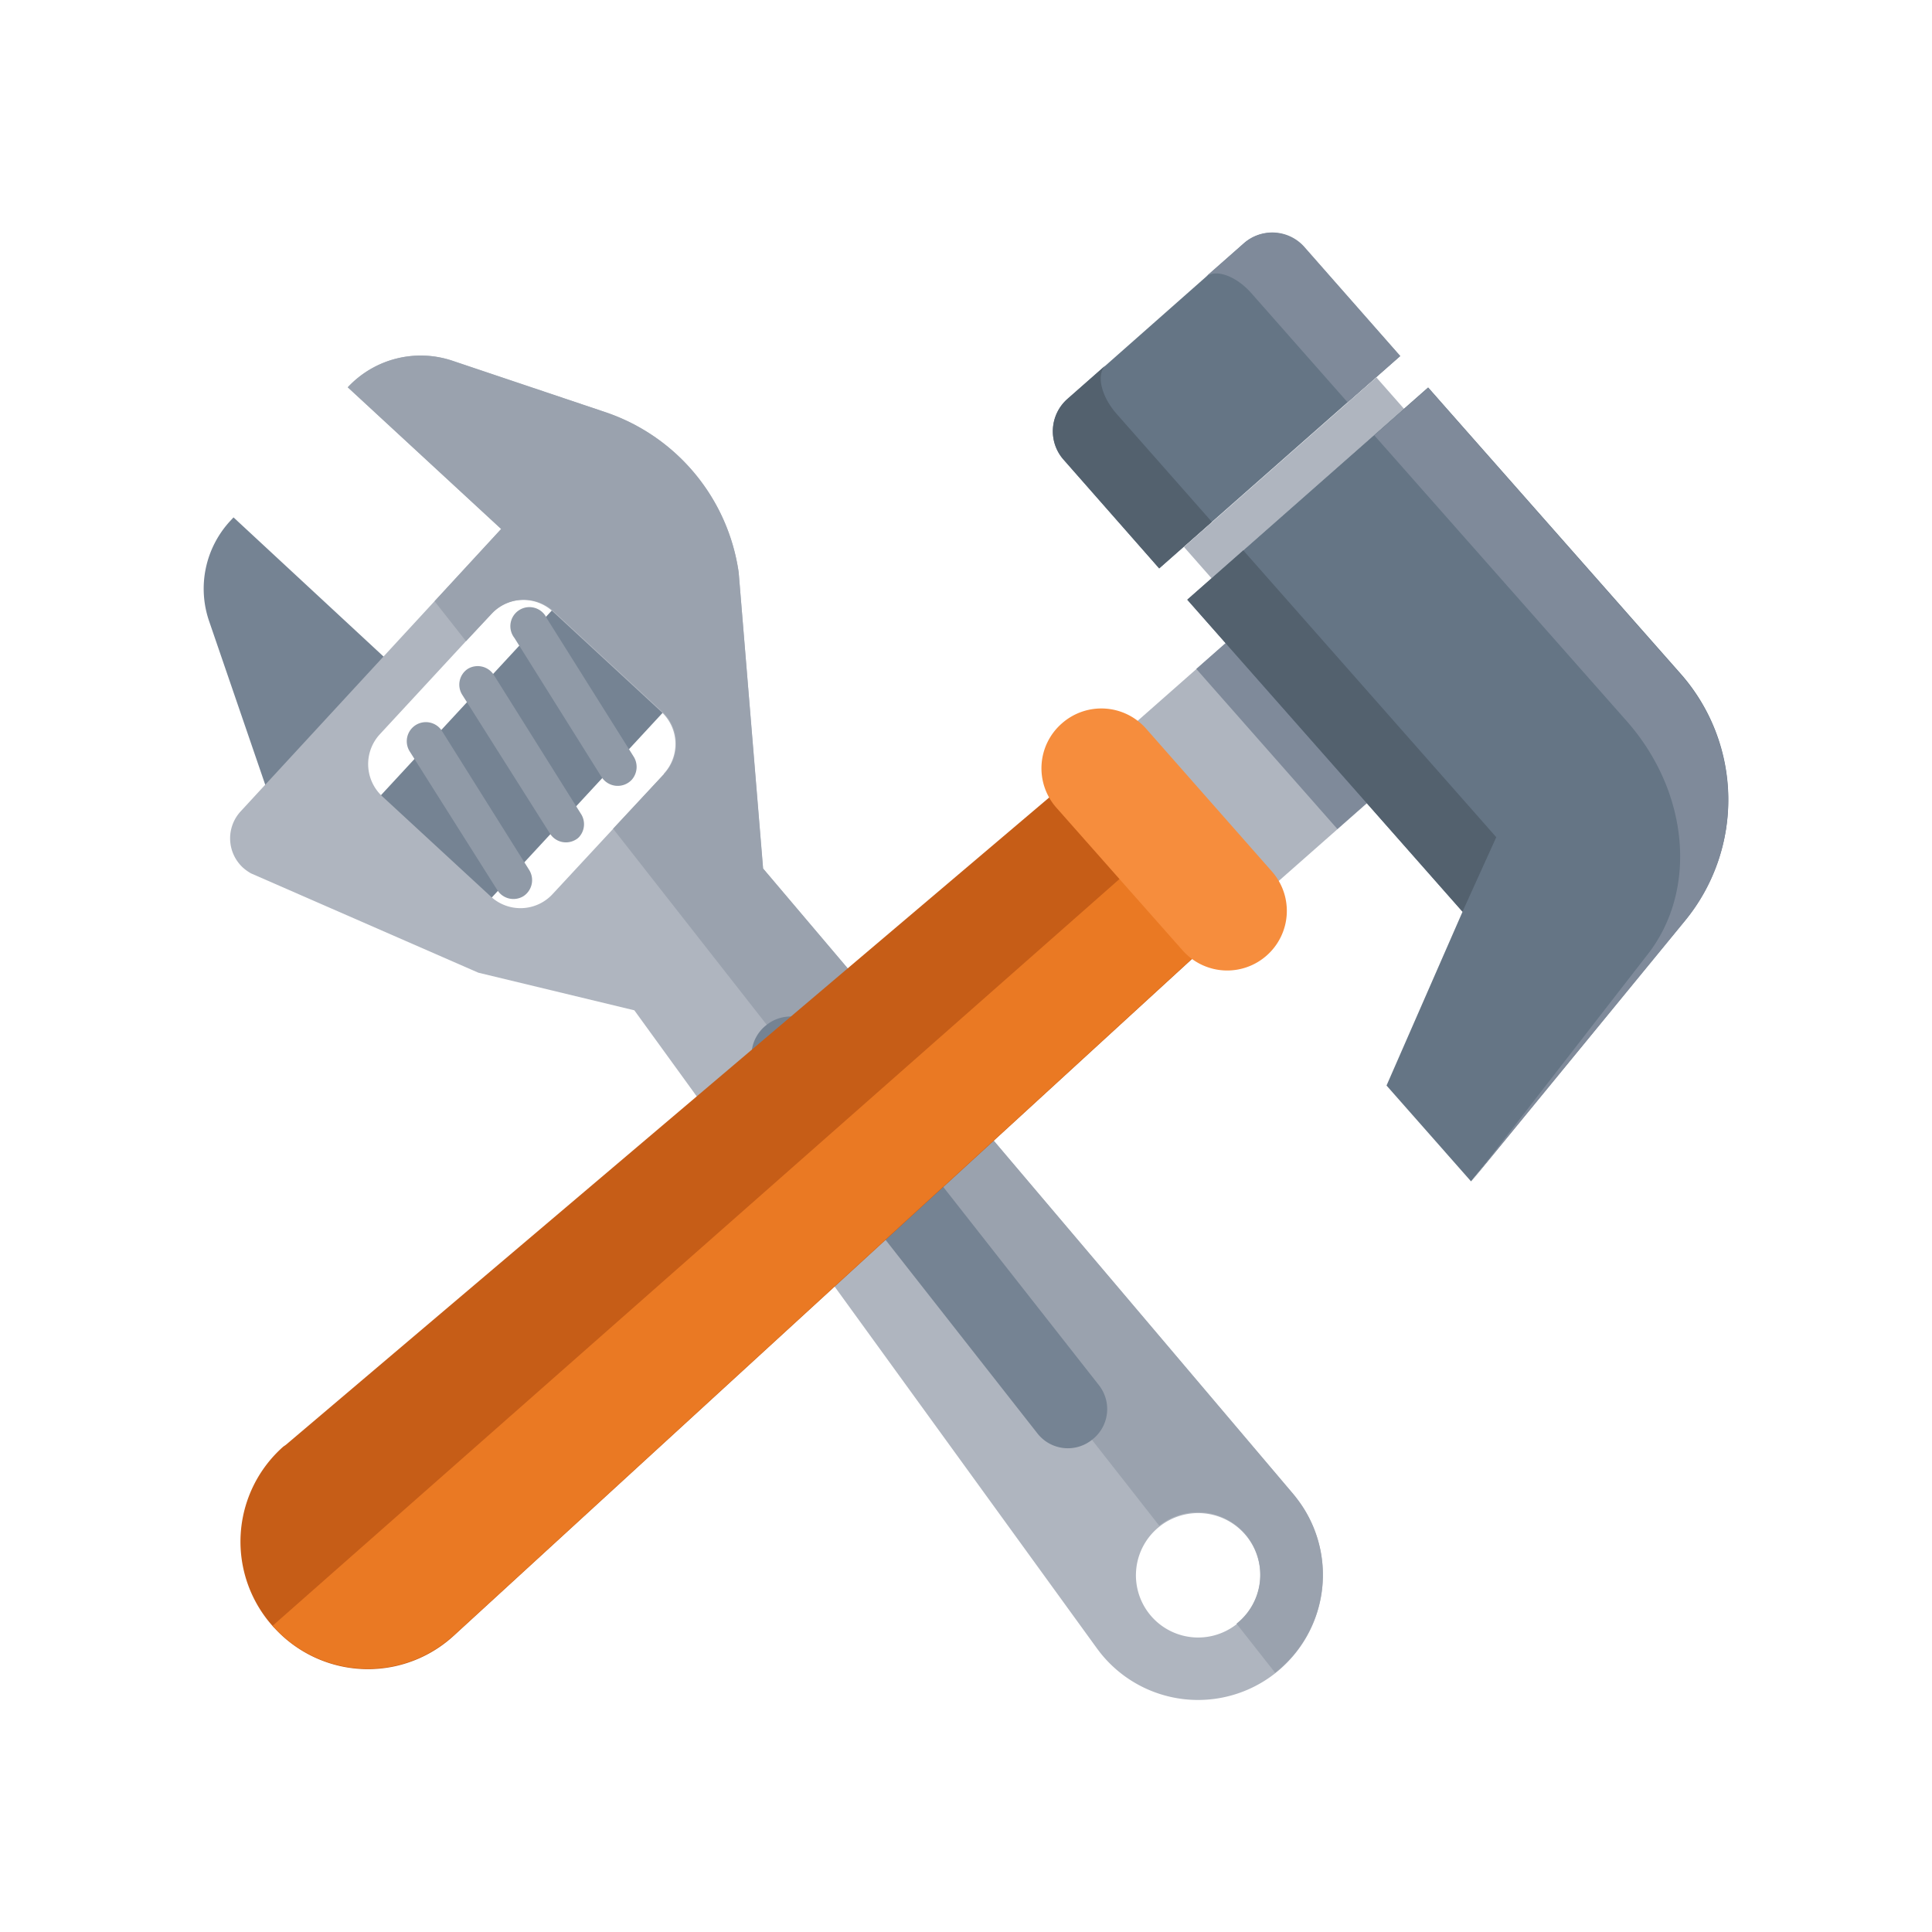
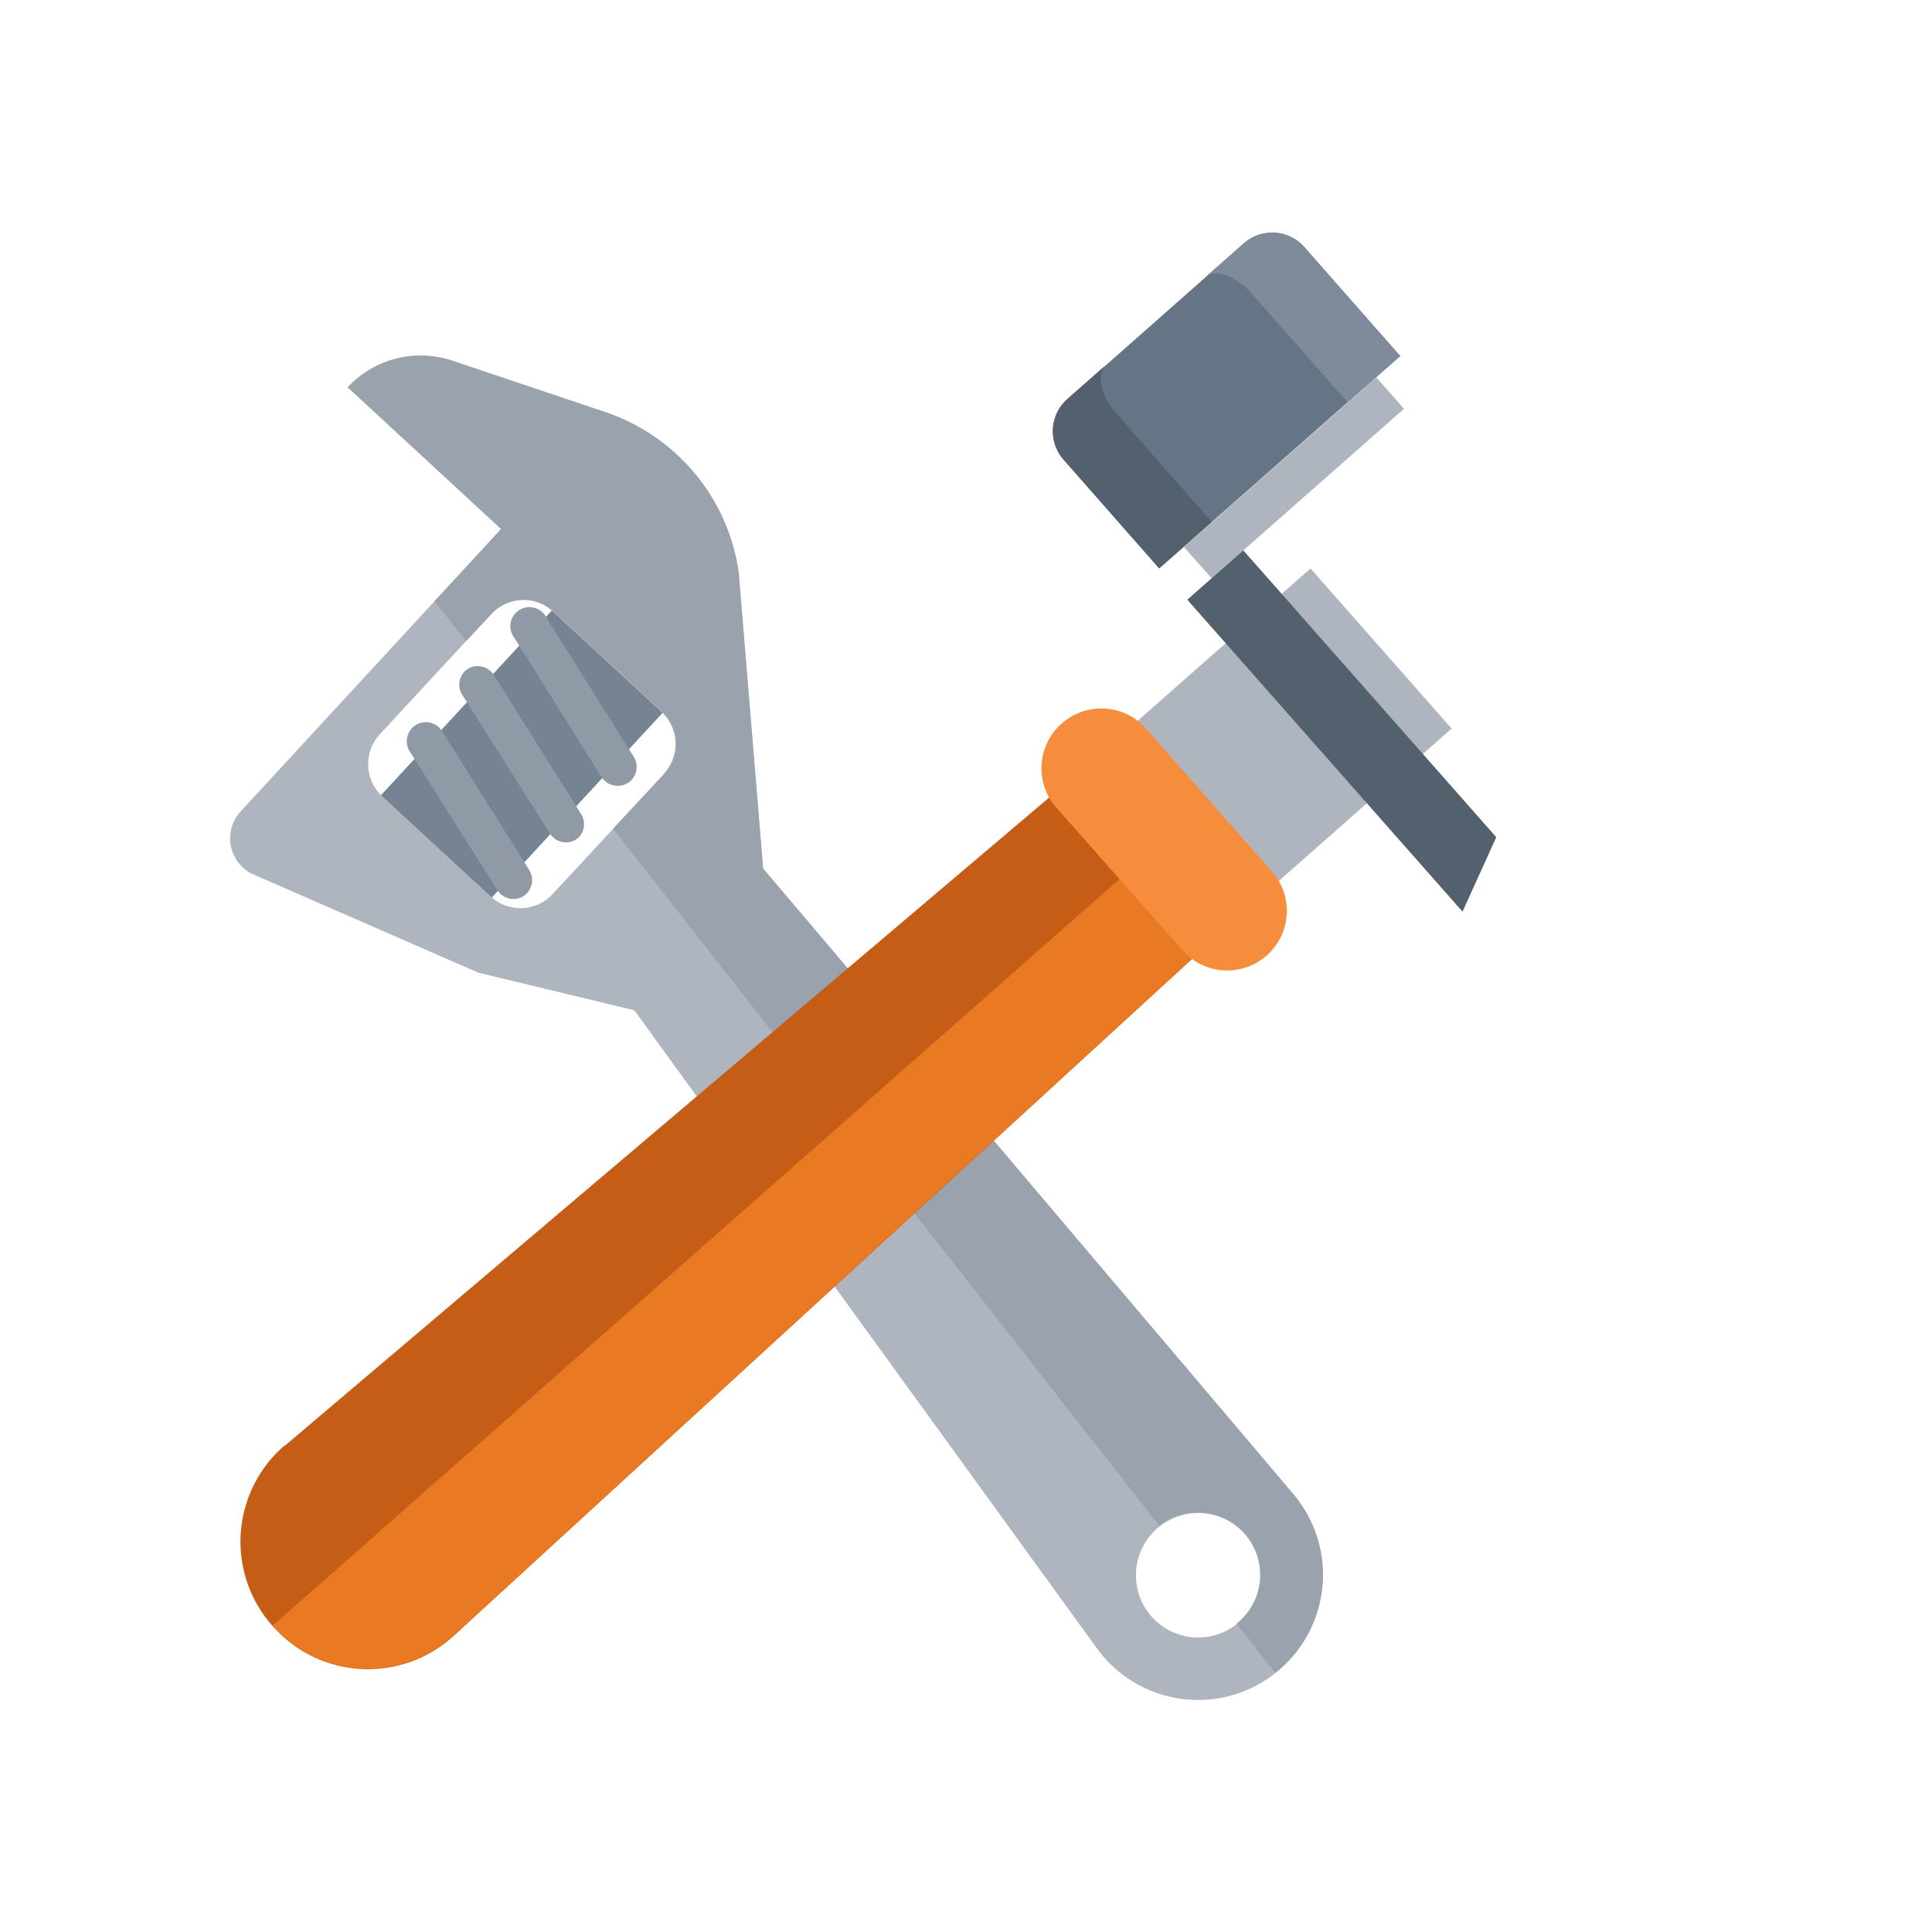
<svg xmlns="http://www.w3.org/2000/svg" id="Layer_1" data-name="Layer 1" viewBox="0 0 150 150">
  <defs>
    <style>.cls-1{fill:#758393;}.cls-2{fill:#909aa7;}.cls-3{fill:#afb5bf;}.cls-4{fill:#9aa2ae;}.cls-5{fill:#7f8a9a;}.cls-6{fill:#c65d17;}.cls-7{fill:#ea7923;}.cls-8{fill:#f68d3d;}.cls-9{fill:#657585;}.cls-10{fill:#53616e;}</style>
  </defs>
  <title>tools</title>
  <g id="Group_8996" data-name="Group 8996">
    <g id="Group_8992" data-name="Group 8992">
      <g id="Group_8991" data-name="Group 8991">
        <rect id="Rectangle_3585" data-name="Rectangle 3585" class="cls-1" x="29.27" y="52.69" width="22.49" height="11.71" transform="translate(-29.98 48.53) rotate(-47.23)" />
        <g id="Group_8990" data-name="Group 8990">
          <path id="Path_5038" data-name="Path 5038" class="cls-2" d="M49.05,60.54a1.49,1.49,0,0,1-2.1.08,1.42,1.42,0,0,1-.25-.3L39.94,49.53A1.48,1.48,0,1,1,42.45,48h0l6.77,10.78A1.51,1.51,0,0,1,49.05,60.54Z" />
          <path id="Path_5039" data-name="Path 5039" class="cls-2" d="M45,64.94a1.05,1.05,0,0,1-.3.25,1.47,1.47,0,0,1-2-.47h0L35.88,53.93a1.47,1.47,0,0,1,.44-2,1.49,1.49,0,0,1,2,.44l0,0,6.76,10.78A1.48,1.48,0,0,1,45,64.94Z" />
          <path id="Path_5040" data-name="Path 5040" class="cls-2" d="M40.92,69.34a1.42,1.42,0,0,1-.3.25,1.48,1.48,0,0,1-2-.47L31.81,58.34a1.48,1.48,0,0,1,2.51-1.58l6.77,10.79A1.49,1.49,0,0,1,40.92,69.34Z" />
        </g>
      </g>
-       <path id="Path_5041" data-name="Path 5041" class="cls-1" d="M18.13,40.17,30,51.18,20.71,61.27,16.23,48.21a7.75,7.75,0,0,1,1.64-7.76Z" />
      <path id="Path_5042" data-name="Path 5042" class="cls-3" d="M47,32,35.1,28A7.73,7.73,0,0,0,27,30.07l11.91,11L18.68,63a3.09,3.09,0,0,0,.18,4.36,3.59,3.59,0,0,0,.63.45l17.65,7.71,12.11,2.92L85.18,128h0l.22.29a9.68,9.68,0,1,0,15.23-12l-.23-.28h0L59.24,67.44l-1.89-23A15.45,15.45,0,0,0,47,32Zm49,94.11a4.83,4.83,0,1,1,.82-6.79h0a4.84,4.84,0,0,1-.82,6.79Zm-44.46-66L42.9,69.42a3.39,3.39,0,0,1-4.79.19l-8.44-7.79a3.41,3.41,0,0,1-.19-4.8l8.65-9.35a3.39,3.39,0,0,1,4.79-.19l8.43,7.79a3.4,3.4,0,0,1,.19,4.8Z" />
      <path id="Path_5043" data-name="Path 5043" class="cls-4" d="M35.1,28A7.75,7.75,0,0,0,27,30.07l11.91,11-5.17,5.61,2.44,3.1,2-2.13a3.41,3.41,0,0,1,4.8-.19l8.43,7.79a3.41,3.41,0,0,1,.19,4.8l-4,4.29L90,118.45a4.84,4.84,0,1,1,6,7.61h0l3,3.81a9.67,9.67,0,0,0,1.64-13.59h0c-.07-.1-.15-.19-.23-.29h0L59.25,67.43l-1.9-23A15.43,15.43,0,0,0,47,32Z" />
-       <path id="Path_5044" data-name="Path 5044" class="cls-1" d="M84.79,111.78h0a3,3,0,0,1-4.26-.51L59,83.83a3,3,0,0,1,.51-4.25h0a3,3,0,0,1,4.26.52L85.3,107.52A3,3,0,0,1,84.79,111.78Z" />
    </g>
    <g id="Group_8995" data-name="Group 8995">
      <g id="Group_8993" data-name="Group 8993">
        <rect id="Rectangle_3586" data-name="Rectangle 3586" class="cls-3" x="91.45" y="48.02" width="18.02" height="16.57" transform="translate(-12.13 80.49) rotate(-41.39)" />
-         <rect id="Rectangle_3587" data-name="Rectangle 3587" class="cls-5" x="96.88" y="45.96" width="11.82" height="16.57" transform="translate(-10.19 81.51) rotate(-41.39)" />
        <path id="Path_5045" data-name="Path 5045" class="cls-6" d="M22.19,112.18,84.12,59.66l11,12.44L35.23,127a9.85,9.85,0,0,1-13.93-.61.86.86,0,0,1-.13-.14h0A9.85,9.85,0,0,1,22,112.31Z" />
        <path id="Path_5046" data-name="Path 5046" class="cls-7" d="M89.6,65.88,21.17,126.22a9.85,9.85,0,0,0,13.91.87l.15-.12L95.08,72.1Z" />
        <path id="Rectangle_3588" data-name="Rectangle 3588" class="cls-8" d="M82.45,56.16h0a4.63,4.63,0,0,1,6.53.41l9.77,11.09a4.62,4.62,0,0,1-.41,6.53h0a4.62,4.62,0,0,1-6.53-.41L82,62.69A4.62,4.62,0,0,1,82.45,56.16Z" />
      </g>
      <path id="Path_5047" data-name="Path 5047" class="cls-9" d="M96.58,18.89,82.87,31a3.32,3.32,0,0,0-.3,4.69h0L90,44.13l18.7-16.48-7.46-8.46A3.32,3.32,0,0,0,96.58,18.89Z" />
      <g id="Group_8994" data-name="Group 8994">
        <path id="Path_5048" data-name="Path 5048" class="cls-10" d="M85.87,28.33l-3,2.64a3.34,3.34,0,0,0-.3,4.7h0L90,44.13l4.09-3.61-7.46-8.46C85.45,30.68,85.1,29,85.87,28.33Z" />
-         <path id="Path_5049" data-name="Path 5049" class="cls-5" d="M101.28,19.18a3.33,3.33,0,0,0-4.7-.3l-3,2.64c.77-.68,2.38-.12,3.59,1.26l7.46,8.46,4.09-3.6Z" />
+         <path id="Path_5049" data-name="Path 5049" class="cls-5" d="M101.28,19.18a3.33,3.33,0,0,0-4.7-.3l-3,2.64c.77-.68,2.38-.12,3.59,1.26l7.46,8.46,4.09-3.6" />
      </g>
      <rect id="Rectangle_3589" data-name="Rectangle 3589" class="cls-3" x="90.51" y="35.48" width="19.91" height="3.25" transform="translate(0.56 75.69) rotate(-41.39)" />
-       <path id="Path_5050" data-name="Path 5050" class="cls-9" d="M110.88,30.08,92.18,46.56l21.37,24.23-5.9,13.49,6.56,7.44,16.62-20.26a14.77,14.77,0,0,0-.34-19.15Z" />
-       <path id="Path_5051" data-name="Path 5051" class="cls-5" d="M128,74l-13.8,17.77,16.62-20.27a14.77,14.77,0,0,0-.34-19.15l-19.6-22.24-4.18,3.69L126.31,56C131.1,61.44,131.82,69,128,74Z" />
      <path id="Path_5052" data-name="Path 5052" class="cls-10" d="M96.53,42.73,116.17,65l-2.62,5.78L92.18,46.56Z" />
    </g>
  </g>
</svg>